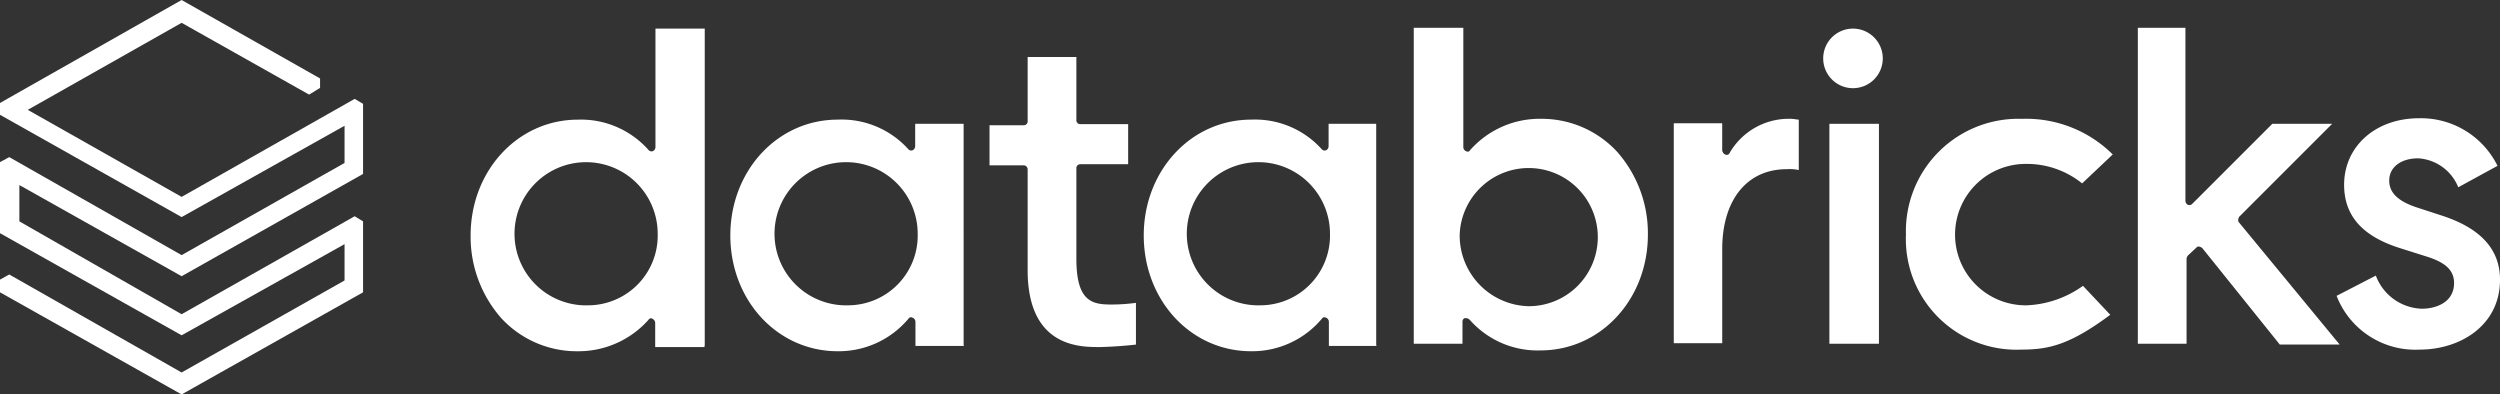
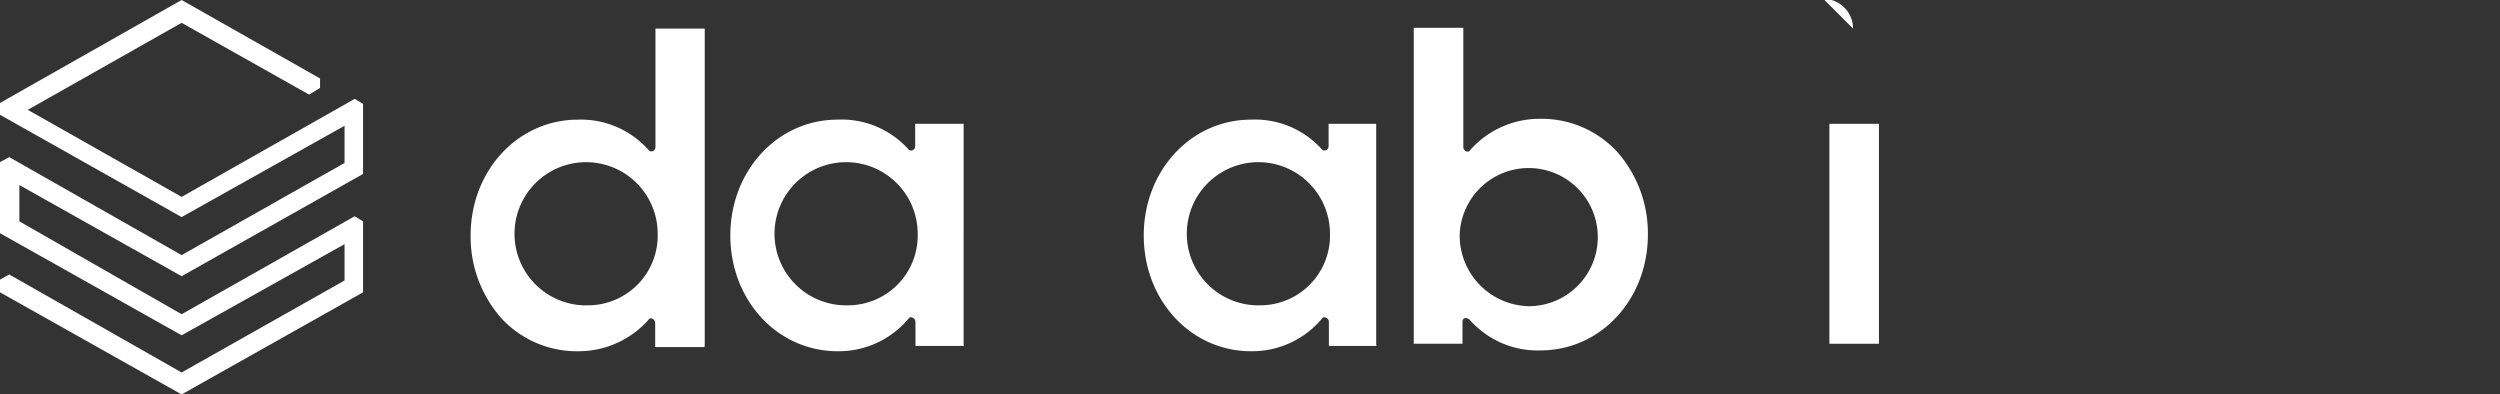
<svg xmlns="http://www.w3.org/2000/svg" width="185.075" height="29.198" viewBox="0 0 185.075 29.198">
  <rect x="0" y="0" width="185.075" height="29.198" fill="#333333" stroke="none" />
  <g id="databricks-seeklogo" transform="translate(-155.017 -143.7)">
    <path id="Path_284263" data-name="Path 284263" d="M367.6,151.323v.875l13.445,7.572,12.062-6.76v2.752l-12.062,6.824-12.76-7.255-.685.368v5.264l13.445,7.559,12.062-6.748v2.689l-12.062,6.811-12.76-7.255-.685.381v.939l13.445,7.56,13.432-7.56v-5.251l-.621-.381-12.811,7.255-12.011-6.875V157.4l12.011,6.748,13.432-7.572v-5.188l-.621-.368-12.811,7.255-11.39-6.443,11.39-6.443,9.437,5.314.812-.495v-.7L381.045,143.7Z" transform="translate(-212.583 0)" fill="#fff" />
    <path id="Path_284264" data-name="Path 284264" d="M126.138,459.485a5.3,5.3,0,1,1,5.111-5.3,5.166,5.166,0,0,1-5.111,5.3m8.594,2.906V439h-3.648v8.759a.34.34,0,0,1-.185.309.288.288,0,0,1-.309-.062,6.688,6.688,0,0,0-5.235-2.267c-4.472,0-7.955,3.792-7.955,8.573a9.116,9.116,0,0,0,2.267,6.121,7.61,7.61,0,0,0,5.667,2.452,6.937,6.937,0,0,0,5.235-2.329.209.209,0,0,1,.289-.082.02.02,0,0,1,.021.021.34.34,0,0,1,.185.309v1.772h3.648Z" transform="translate(72.457 -293.182)" fill="#fff" />
    <path id="Path_284265" data-name="Path 284265" d="M219.459,485.446a5.3,5.3,0,1,1,5.111-5.3,5.166,5.166,0,0,1-5.111,5.3m8.511,2.906V472.009h-3.586v1.649a.34.34,0,0,1-.186.309.288.288,0,0,1-.309-.062,6.644,6.644,0,0,0-5.234-2.205c-4.472,0-7.955,3.792-7.955,8.573s3.462,8.573,7.955,8.573a6.744,6.744,0,0,0,5.234-2.411.21.21,0,0,1,.309-.062h.021a.34.34,0,0,1,.185.309v1.772h3.586Z" transform="translate(-1.616 -319.144)" fill="#fff" />
    <path id="Path_284266" data-name="Path 284266" d="M367.876,485.446a5.3,5.3,0,1,1,5.111-5.3,5.166,5.166,0,0,1-5.111,5.3m8.532,2.906V472.009h-3.524v1.649a.34.34,0,0,1-.185.309.288.288,0,0,1-.309-.062,6.644,6.644,0,0,0-5.235-2.205c-4.472,0-7.955,3.792-7.955,8.573s3.462,8.573,7.955,8.573a6.744,6.744,0,0,0,5.235-2.411.21.21,0,0,1,.309-.062h.021a.34.34,0,0,1,.185.309v1.772h3.524Z" transform="translate(-119.511 -319.144)" fill="#fff" />
    <path id="Path_284267" data-name="Path 284267" d="M459.6,454.012a5.114,5.114,0,1,1,5.111,5.3,5.23,5.23,0,0,1-5.111-5.3m.371,6.182h.124a.471.471,0,0,1,.247.124,6.688,6.688,0,0,0,5.235,2.267c4.472,0,7.955-3.792,7.955-8.573a9.116,9.116,0,0,0-2.267-6.121,7.61,7.61,0,0,0-5.668-2.452,6.865,6.865,0,0,0-5.234,2.329c-.062.124-.185.124-.309.062a.34.34,0,0,1-.185-.309V438.7H456.2v23.391h3.606v-1.649a.268.268,0,0,1,.165-.247" transform="translate(-196.522 -292.944)" fill="#fff" />
-     <path id="Path_284268" data-name="Path 284268" d="M557.967,475.125a3.213,3.213,0,0,1,.886.062v-3.73c-.124,0-.371-.062-.639-.062a5.057,5.057,0,0,0-4.472,2.514.231.231,0,0,1-.289.144h-.021a.42.42,0,0,1-.247-.309v-2.02H549.6v16.281h3.586v-7.069c.041-3.607,1.876-5.812,4.781-5.812" transform="translate(-270.673 -318.9)" fill="#fff" />
    <rect id="Rectangle_34807" data-name="Rectangle 34807" width="3.668" height="16.281" transform="translate(290.447 152.866)" fill="#fff" />
-     <path id="Path_284269" data-name="Path 284269" d="M605.505,439a2.205,2.205,0,1,0,2.2,2.205h0a2.208,2.208,0,0,0-2.2-2.205" transform="translate(-313.306 -293.182)" fill="#fff" />
-     <path id="Path_284270" data-name="Path 284270" d="M641.635,471.4A8.32,8.32,0,0,0,633,479.969a8.189,8.189,0,0,0,8.573,8.511c2.02,0,3.586-.371,6.553-2.576l-2.02-2.143a7.687,7.687,0,0,1-4.163,1.442,5.235,5.235,0,1,1,0-10.469,6.518,6.518,0,0,1,4.1,1.443l2.267-2.143a9.108,9.108,0,0,0-6.677-2.638" transform="translate(-336.886 -318.9)" fill="#fff" />
-     <path id="Path_284271" data-name="Path 284271" d="M720.648,454.96a.208.208,0,0,1,.186-.062h0a.472.472,0,0,1,.247.124l5.729,7.13h4.431l-7.44-9.026c-.124-.124-.062-.309,0-.433l6.883-6.883h-4.431l-5.935,5.935a.288.288,0,0,1-.309.062.34.34,0,0,1-.186-.309V438.7H716.3v23.391h3.607v-6.306a.469.469,0,0,1,.124-.247Z" transform="translate(-403.019 -292.944)" fill="#fff" />
-     <path id="Path_284272" data-name="Path 284272" d="M793.862,488.326c2.968,0,5.935-1.772,5.935-5.173,0-2.205-1.381-3.792-4.286-4.74l-1.958-.639c-1.319-.453-1.958-1.072-1.958-1.958,0-1.01.886-1.649,2.143-1.649a3.416,3.416,0,0,1,2.968,2.143l2.906-1.587A6.318,6.318,0,0,0,793.8,471.2c-3.215,0-5.544,2.082-5.544,4.925,0,2.267,1.319,3.792,4.1,4.678l2.02.639c1.381.433,2.02,1.01,2.02,1.958,0,1.381-1.257,1.9-2.391,1.9a3.757,3.757,0,0,1-3.4-2.452l-2.906,1.5a6.248,6.248,0,0,0,6.162,3.978" transform="translate(-459.704 -318.746)" fill="#fff" />
-     <path id="Path_284273" data-name="Path 284273" d="M311.92,470.674q1.36-.031,2.72-.185V467.4a13.489,13.489,0,0,1-1.834.124c-1.443,0-2.576-.247-2.576-3.4v-6.677a.283.283,0,0,1,.268-.309h3.565v-2.968h-3.524a.283.283,0,0,1-.309-.268v-4.7h-3.607v4.74a.283.283,0,0,1-.268.309H303.8v2.968h2.514a.3.3,0,0,1,.309.289v7.6c.062,5.564,3.854,5.564,5.3,5.564" transform="translate(-75.529 -301.28)" fill="#fff" />
+     <path id="Path_284269" data-name="Path 284269" d="M605.505,439h0a2.208,2.208,0,0,0-2.2-2.205" transform="translate(-313.306 -293.182)" fill="#fff" />
  </g>
</svg>